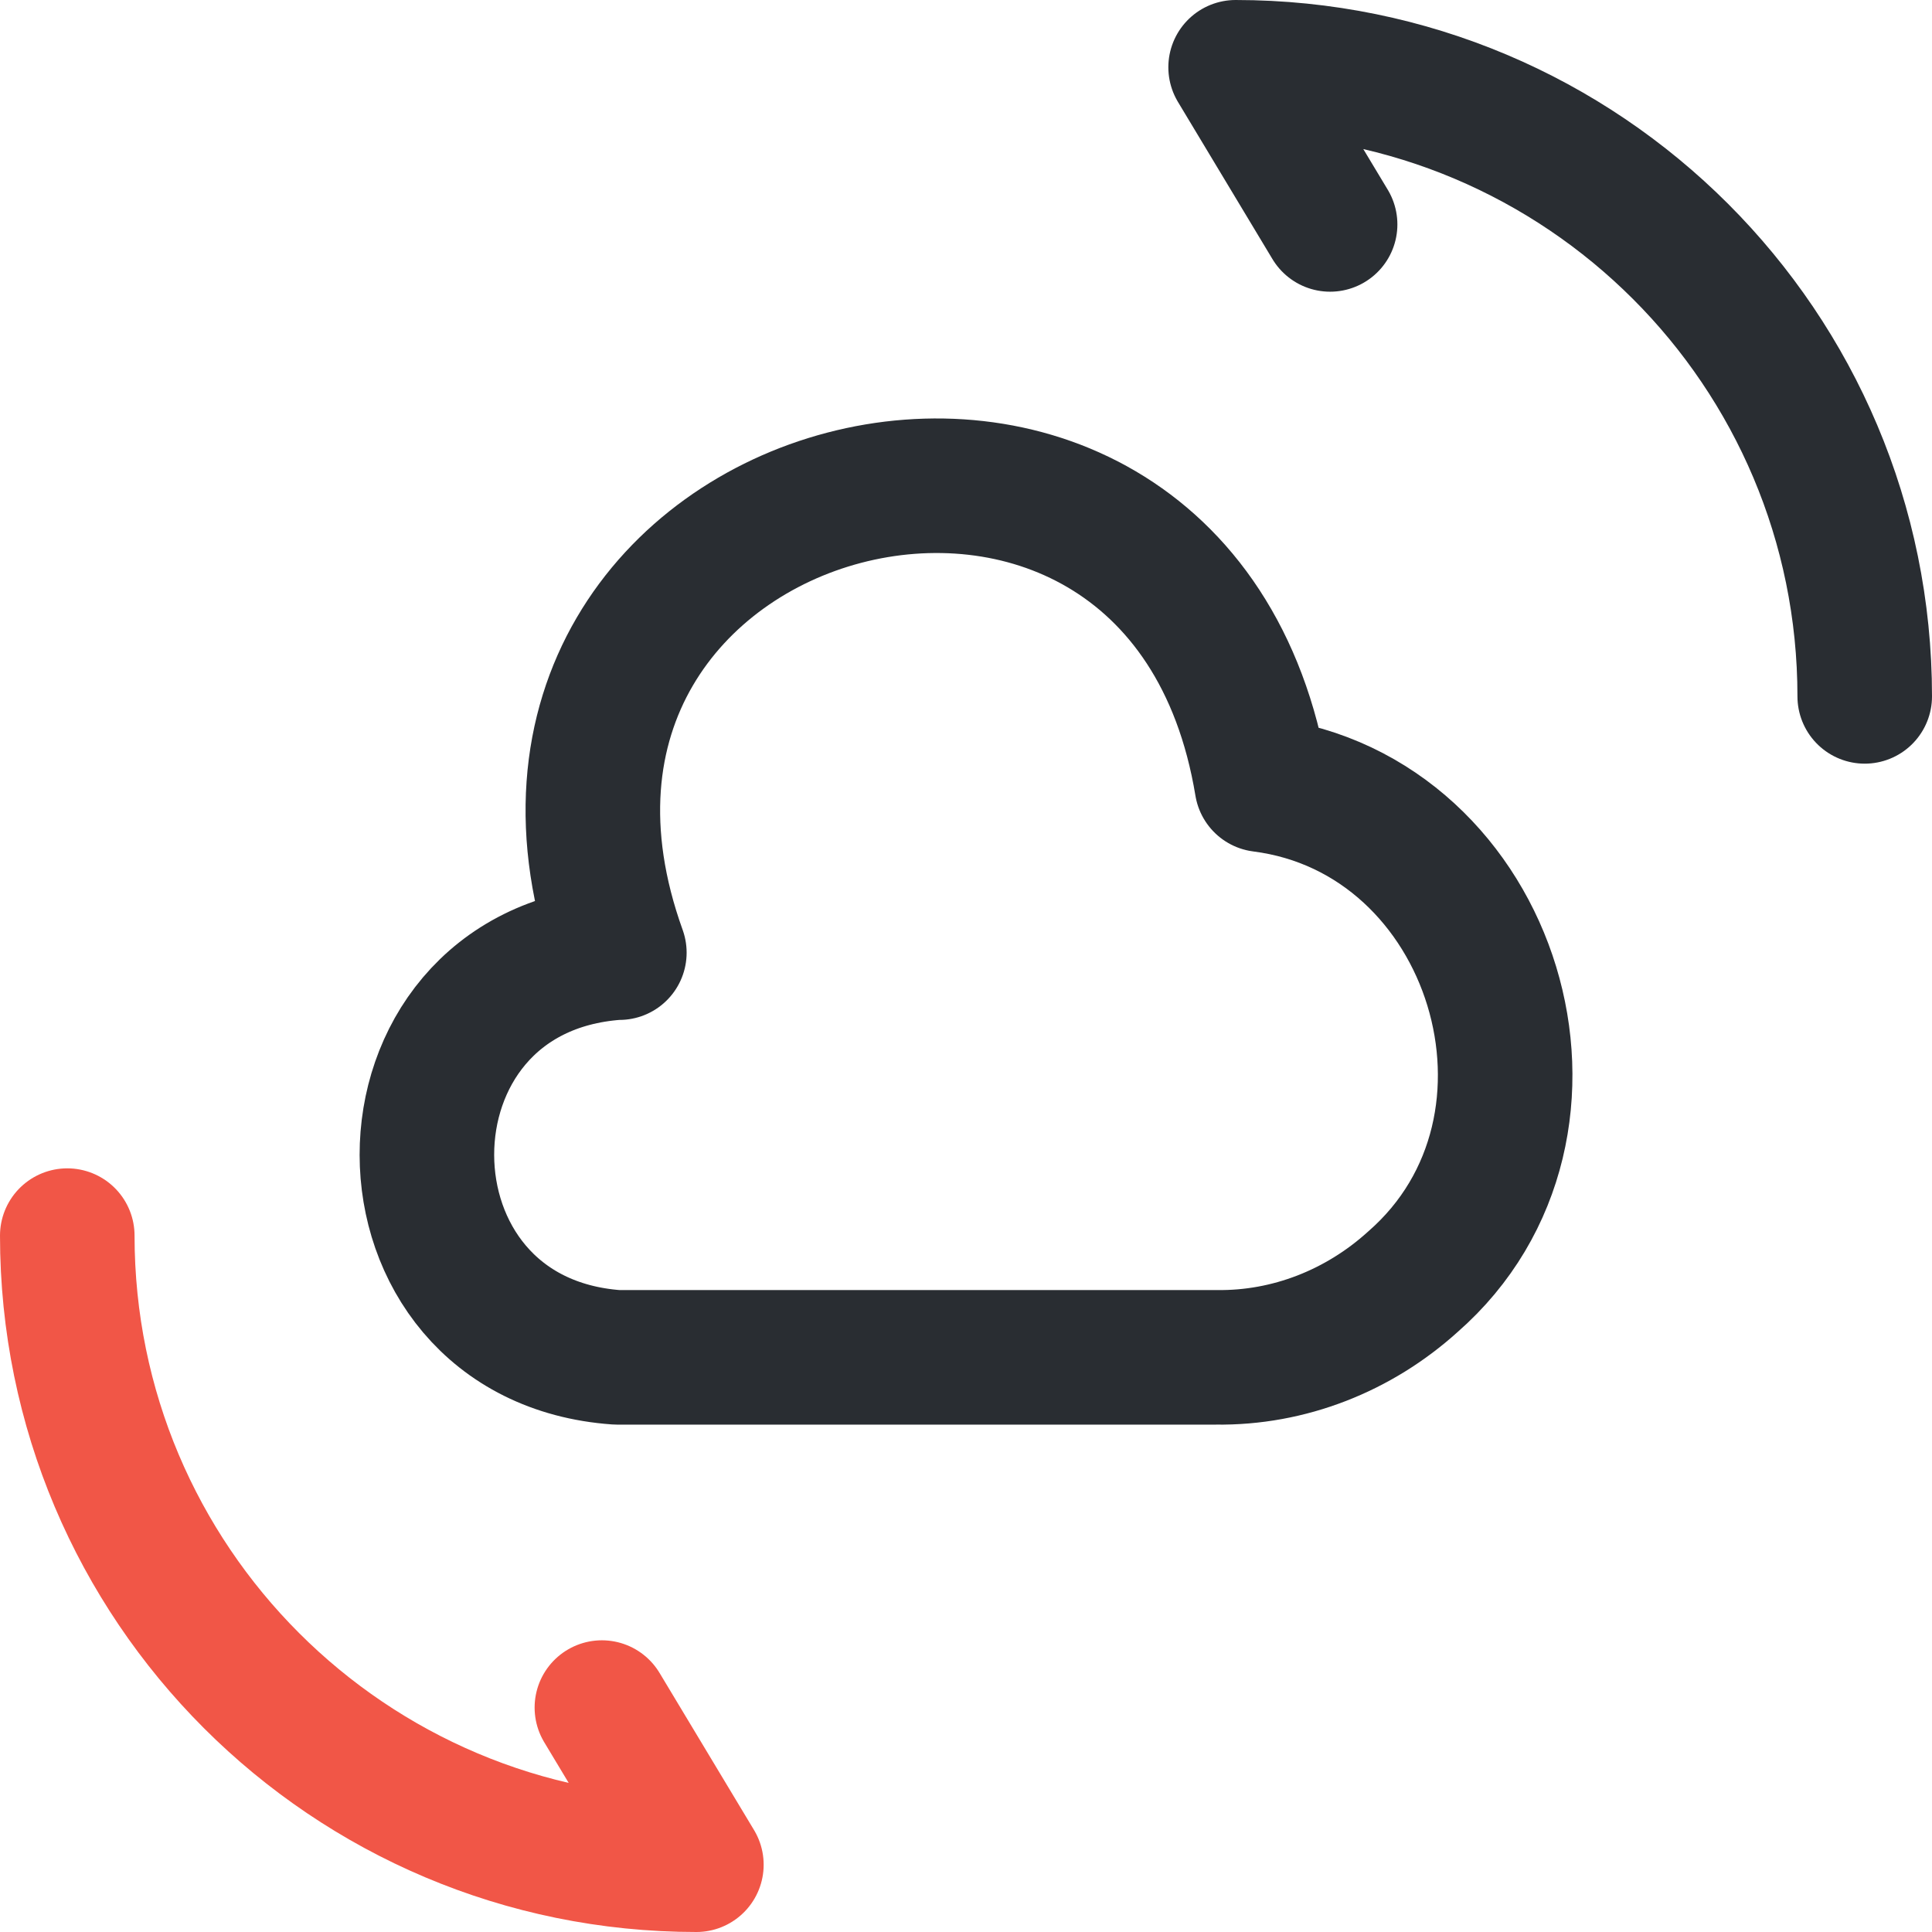
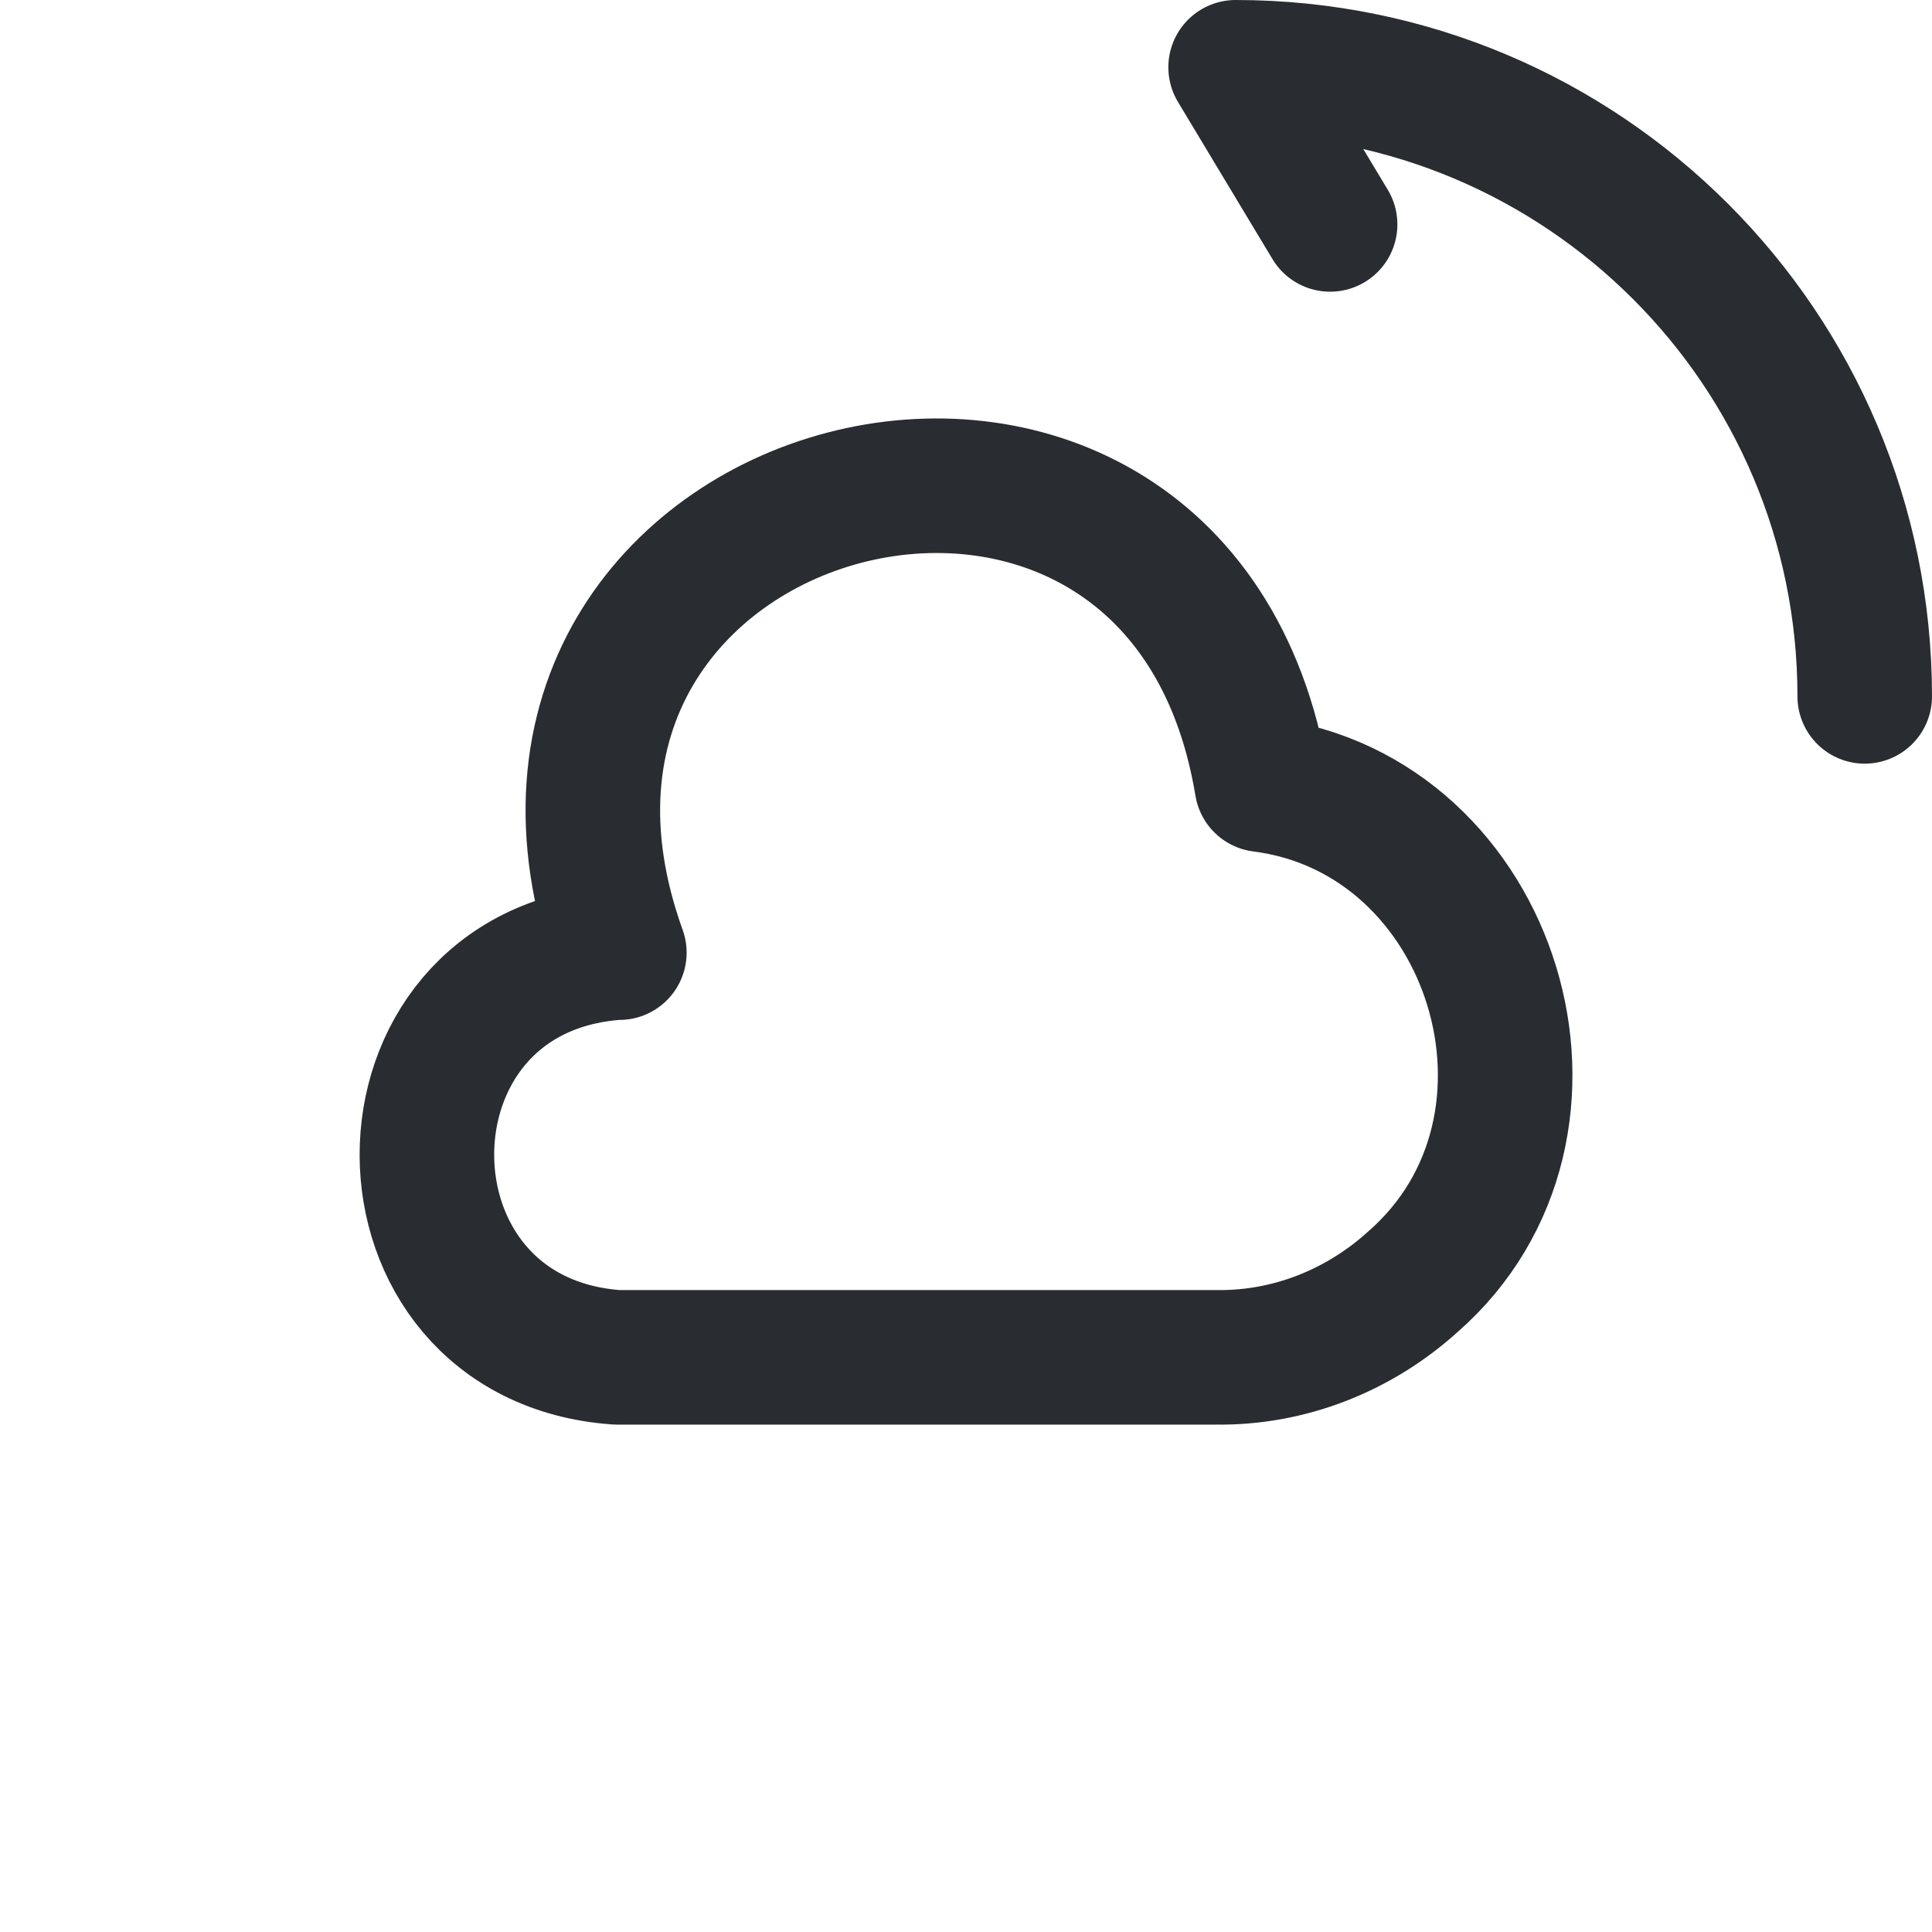
<svg xmlns="http://www.w3.org/2000/svg" id="Layer_2" data-name="Layer 2" viewBox="0 0 37.62 37.62">
  <defs>
    <style>      .cls-1 {        stroke: #292d32;      }      .cls-1, .cls-2 {        fill: none;        stroke-linecap: round;        stroke-linejoin: round;        stroke-width: 2.62px;      }      .cls-2 {        stroke: #f15647;      }    </style>
  </defs>
  <g id="Layer_1-2" data-name="Layer 1">
    <path class="cls-1" d="m12.01,18.55c-4.94.35-4.92,7.53,0,7.88h11.67c1.42.02,2.78-.52,3.83-1.47,3.47-3.03,1.61-9.1-2.94-9.68-1.63-9.87-15.89-6.12-12.51,3.27" />
-     <path class="cls-2" d="m1.31,24.06c0,6.77,5.48,12.25,12.25,12.25l-1.84-3.06" />
    <path class="cls-1" d="m36.31,13.56c0-6.77-5.48-12.25-12.25-12.25l1.84,3.06" />
  </g>
</svg>